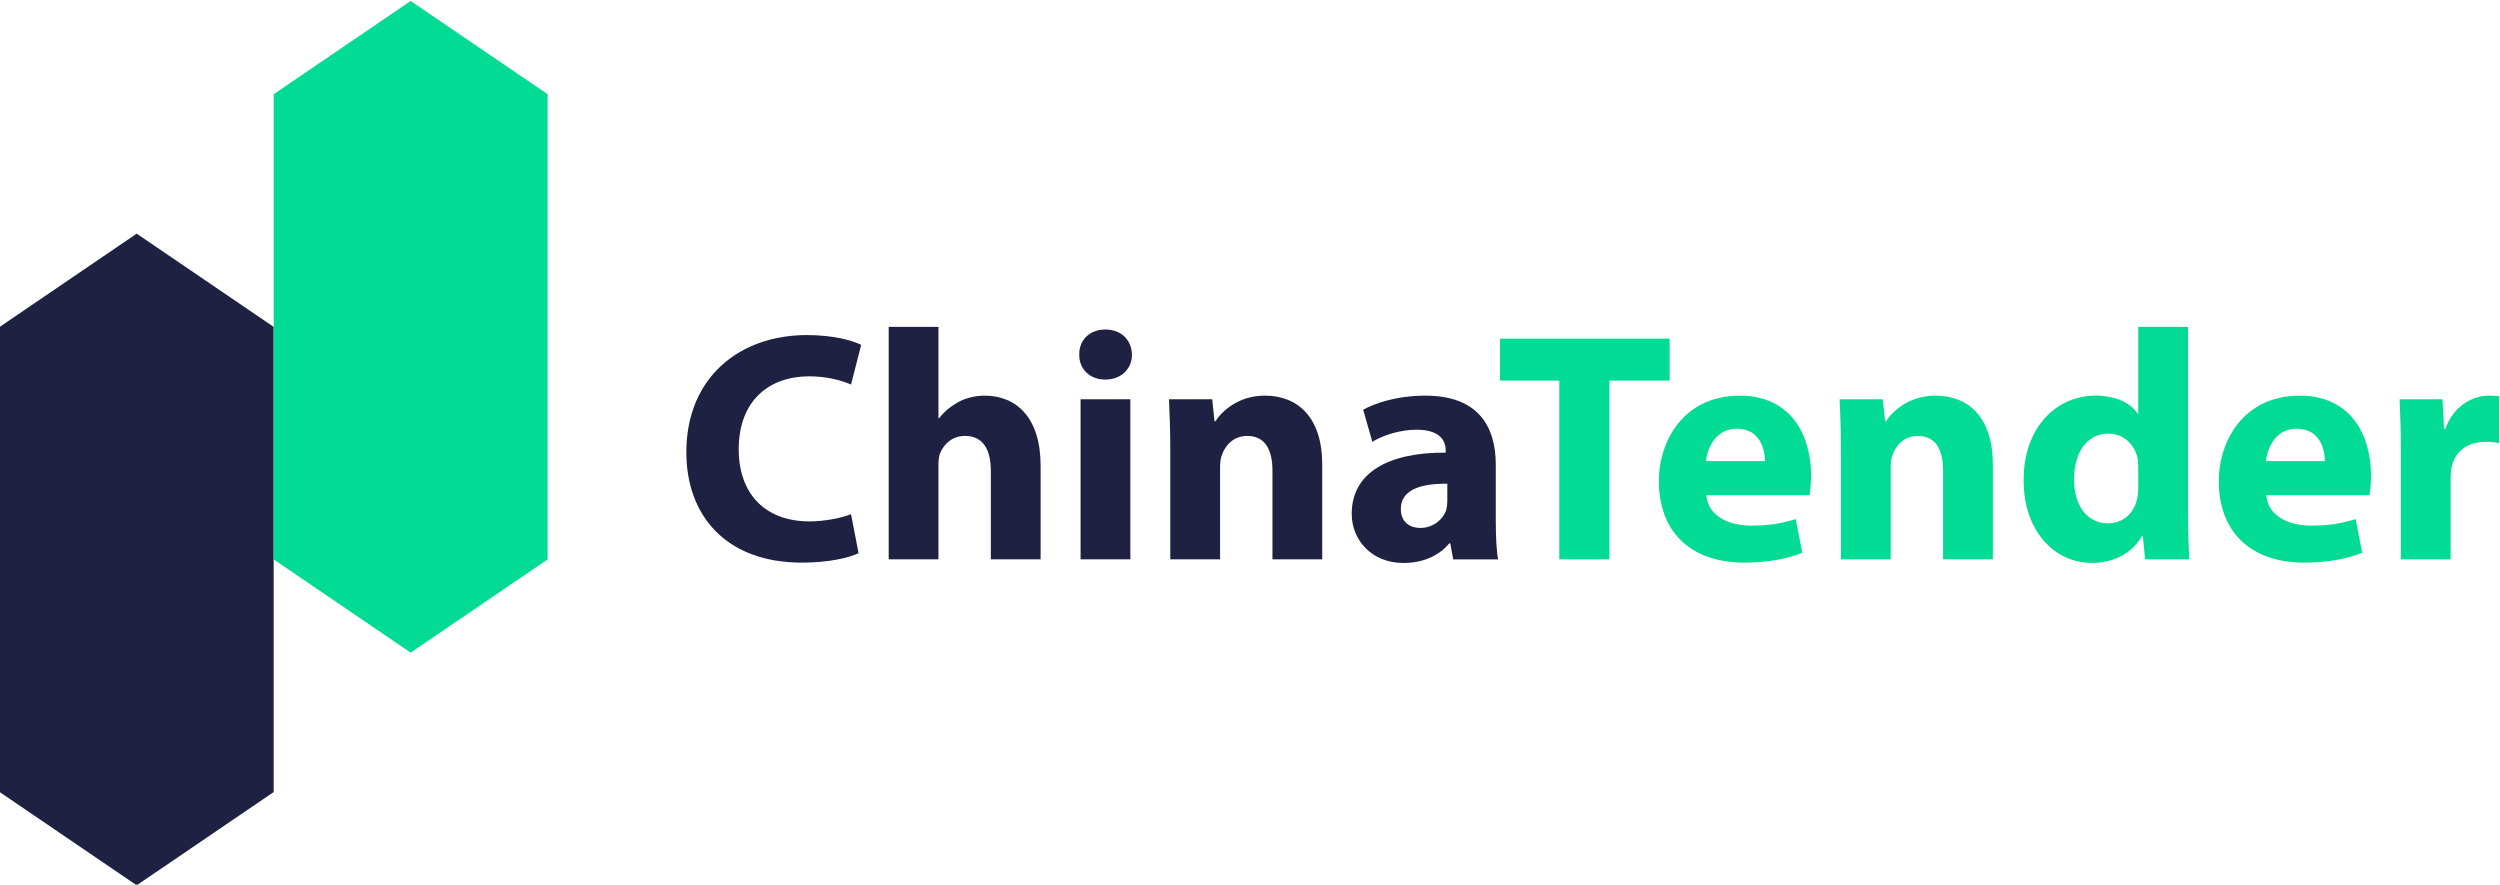
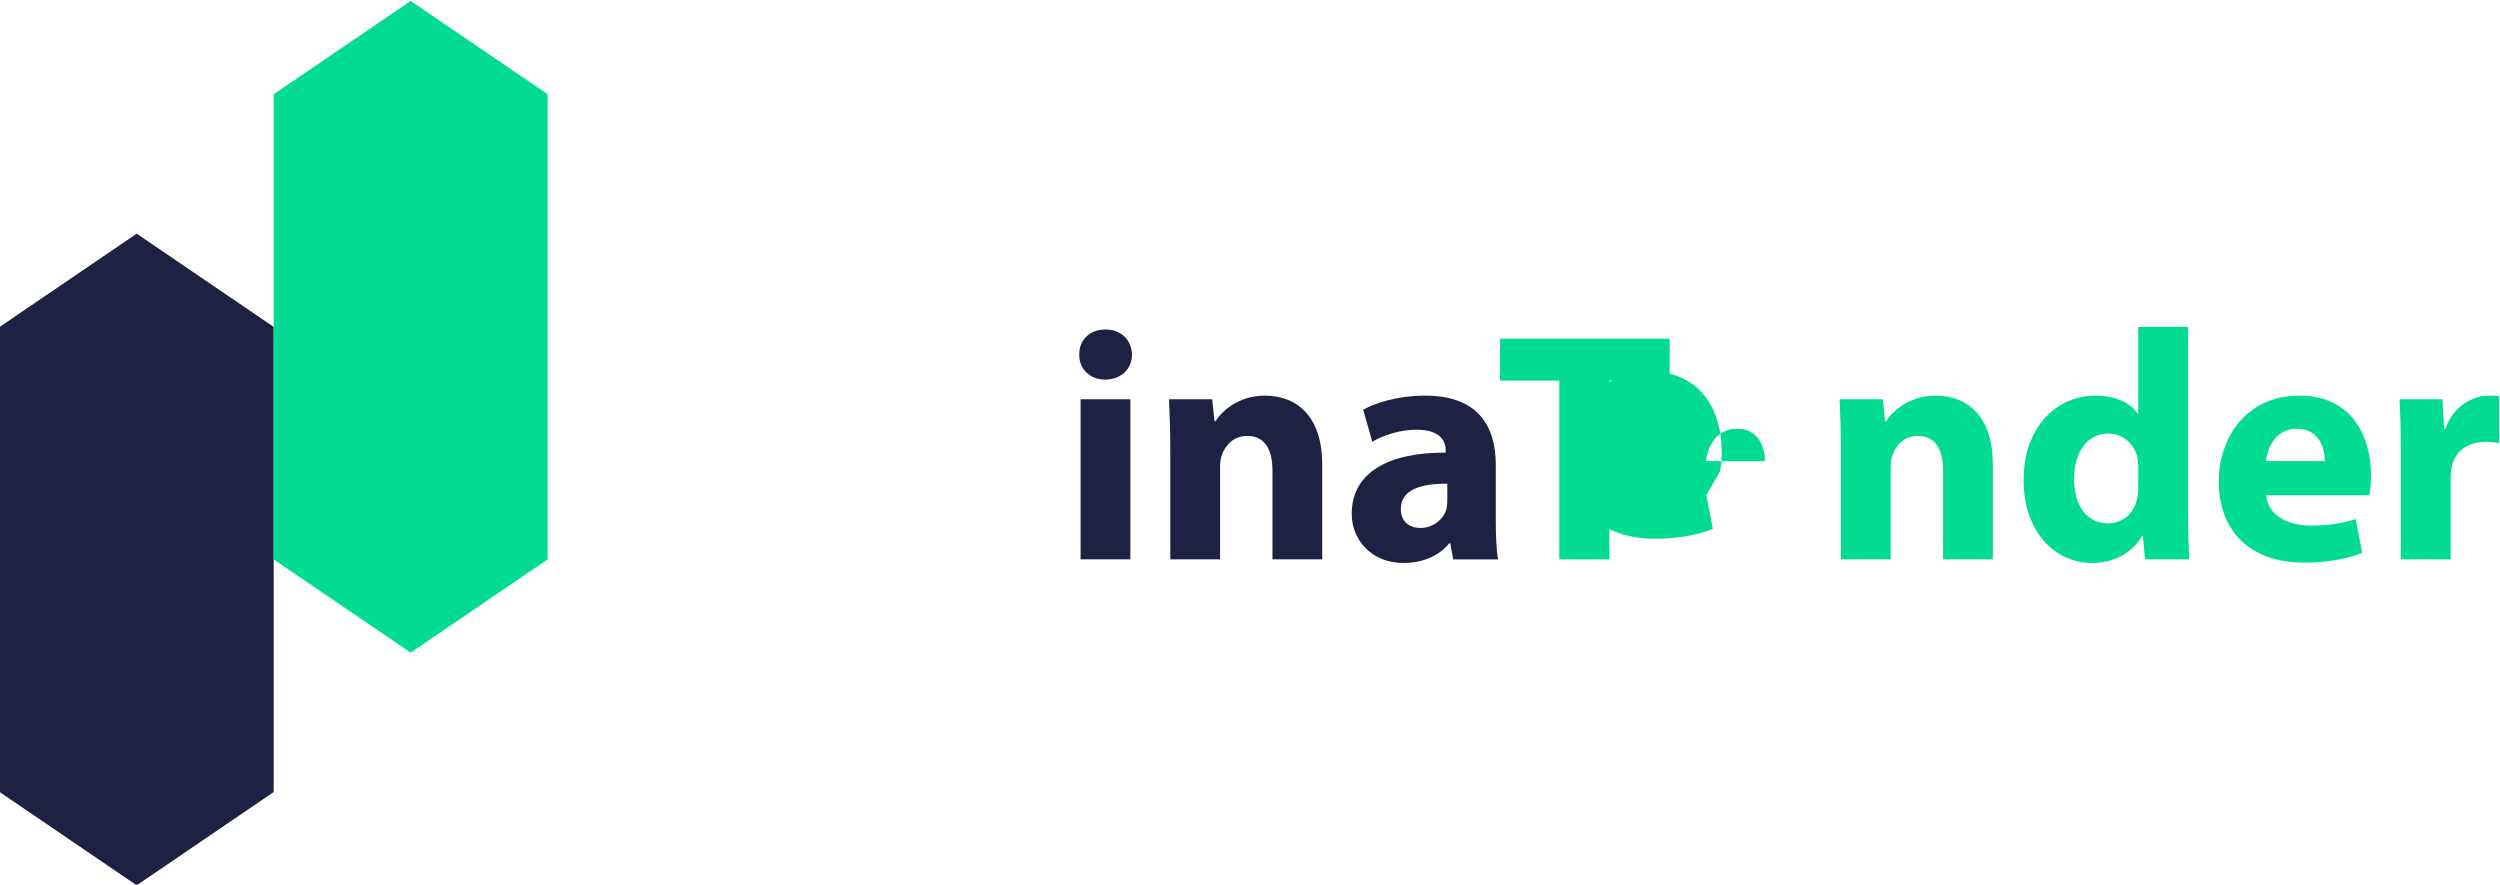
<svg xmlns="http://www.w3.org/2000/svg" version="1.1" id="svg627" width="408.198" height="144.429" viewBox="0 0 408.198 144.429">
  <defs id="defs631">
    <clipPath clipPathUnits="userSpaceOnUse" id="clipPath643">
      <path d="M 0,841.89 H 595.276 V 0 H 0 Z" id="path641" />
    </clipPath>
  </defs>
  <g id="g635" transform="matrix(1.333,0,0,-1.333,-192.567,633.401)">
    <g id="g637">
      <g id="g639" clip-path="url(#clipPath643)">
        <g id="g645" transform="translate(249.627,407.416)">
-           <path d="m 0,0 c -1.123,-0.562 -3.65,-1.163 -6.939,-1.163 -9.345,0 -14.158,5.815 -14.158,13.516 0,9.225 6.578,14.359 14.76,14.359 3.169,0 5.575,-0.642 6.658,-1.204 l -1.244,-4.852 c -1.243,0.521 -2.967,1.002 -5.133,1.002 -4.854,0 -8.624,-2.928 -8.624,-8.944 0,-5.415 3.209,-8.824 8.664,-8.824 1.845,0 3.89,0.401 5.093,0.882 z" style="fill:#1e2142;fill-opacity:1;fill-rule:nonzero;stroke:none" id="path647" />
-         </g>
+           </g>
        <g id="g649" transform="translate(253.317,435.13)">
-           <path d="m 0,0 h 6.096 v -11.19 h 0.081 c 0.641,0.842 1.443,1.484 2.406,2.005 0.882,0.481 2.046,0.762 3.169,0.762 3.89,0 6.858,-2.687 6.858,-8.583 v -11.471 h -6.096 v 10.789 c 0,2.567 -0.883,4.332 -3.169,4.332 -1.604,0 -2.607,-1.043 -3.048,-2.126 -0.16,-0.401 -0.201,-0.922 -0.201,-1.363 V -28.477 H 0 Z" style="fill:#1e2142;fill-opacity:1;fill-rule:nonzero;stroke:none" id="path651" />
-         </g>
+           </g>
        <path d="m 276.821,426.266 h 6.096 v -19.613 h -6.096 z m 6.297,5.455 c 0,-1.685 -1.283,-3.048 -3.288,-3.048 -1.926,0 -3.209,1.363 -3.169,3.048 -0.04,1.765 1.243,3.088 3.208,3.088 1.966,0 3.209,-1.323 3.249,-3.088" style="fill:#1e2142;fill-opacity:1;fill-rule:nonzero;stroke:none" id="path653" />
        <g id="g655" transform="translate(287.811,420.009)">
          <path d="M 0,0 C 0,2.447 -0.08,4.532 -0.16,6.257 H 5.134 L 5.414,3.57 h 0.121 c 0.802,1.243 2.807,3.128 6.056,3.128 4.011,0 7.019,-2.647 7.019,-8.422 v -11.632 h -6.096 v 10.869 c 0,2.527 -0.883,4.252 -3.089,4.252 C 7.741,1.765 6.738,0.602 6.337,-0.521 6.177,-0.882 6.096,-1.484 6.096,-2.045 V -13.356 H 0 Z" style="fill:#1e2142;fill-opacity:1;fill-rule:nonzero;stroke:none" id="path657" />
        </g>
        <g id="g659" transform="translate(321.743,415.918)">
          <path d="m 0,0 c -3.208,0.04 -5.695,-0.722 -5.695,-3.088 0,-1.564 1.042,-2.326 2.406,-2.326 1.524,0 2.768,1.002 3.169,2.246 0.08,0.321 0.12,0.681 0.12,1.042 z m 0.722,-9.265 -0.361,1.966 h -0.12 c -1.284,-1.565 -3.289,-2.407 -5.615,-2.407 -3.971,0 -6.337,2.888 -6.337,6.016 0,5.094 4.572,7.54 11.511,7.5 v 0.281 c 0,1.043 -0.562,2.527 -3.57,2.527 -2.005,0 -4.131,-0.682 -5.414,-1.484 l -1.124,3.931 c 1.364,0.762 4.051,1.724 7.621,1.724 6.537,0 8.623,-3.85 8.623,-8.463 v -6.818 c 0,-1.885 0.08,-3.69 0.281,-4.773 z" style="fill:#1e2142;fill-opacity:1;fill-rule:nonzero;stroke:none" id="path661" />
        </g>
        <g id="g663" transform="translate(335.461,428.552)">
          <path d="M 0,0 H -7.259 V 5.134 H 13.516 V 0 H 6.137 V -21.899 H 0 Z" style="fill:#02db94;fill-opacity:1;fill-rule:nonzero;stroke:none" id="path665" />
        </g>
        <g id="g667" transform="translate(360.65,418.686)">
-           <path d="m 0,0 c 0,1.484 -0.642,3.971 -3.449,3.971 -2.567,0 -3.61,-2.327 -3.77,-3.971 z m -7.18,-4.171 c 0.201,-2.527 2.688,-3.73 5.536,-3.73 2.085,0 3.77,0.281 5.414,0.802 l 0.802,-4.131 c -2.005,-0.802 -4.452,-1.203 -7.099,-1.203 -6.658,0 -10.468,3.85 -10.468,9.986 0,4.974 3.088,10.469 9.906,10.469 6.338,0 8.744,-4.933 8.744,-9.787 0,-1.043 -0.12,-1.965 -0.201,-2.406 z" style="fill:#02db94;fill-opacity:1;fill-rule:nonzero;stroke:none" id="path669" />
+           <path d="m 0,0 c 0,1.484 -0.642,3.971 -3.449,3.971 -2.567,0 -3.61,-2.327 -3.77,-3.971 z m -7.18,-4.171 l 0.802,-4.131 c -2.005,-0.802 -4.452,-1.203 -7.099,-1.203 -6.658,0 -10.468,3.85 -10.468,9.986 0,4.974 3.088,10.469 9.906,10.469 6.338,0 8.744,-4.933 8.744,-9.787 0,-1.043 -0.12,-1.965 -0.201,-2.406 z" style="fill:#02db94;fill-opacity:1;fill-rule:nonzero;stroke:none" id="path669" />
        </g>
        <g id="g671" transform="translate(369.955,420.009)">
          <path d="M 0,0 C 0,2.447 -0.08,4.532 -0.16,6.257 H 5.134 L 5.414,3.57 h 0.121 c 0.802,1.243 2.807,3.128 6.056,3.128 4.011,0 7.019,-2.647 7.019,-8.422 v -11.632 h -6.096 v 10.869 c 0,2.527 -0.883,4.252 -3.089,4.252 C 7.741,1.765 6.738,0.602 6.337,-0.521 6.177,-0.882 6.096,-1.484 6.096,-2.045 V -13.356 H 0 Z" style="fill:#02db94;fill-opacity:1;fill-rule:nonzero;stroke:none" id="path673" />
        </g>
        <g id="g675" transform="translate(406.374,417.964)">
          <path d="m 0,0 c 0,0.321 -0.04,0.762 -0.08,1.083 -0.361,1.644 -1.685,3.008 -3.57,3.008 -2.767,0 -4.211,-2.487 -4.211,-5.575 0,-3.329 1.644,-5.415 4.171,-5.415 1.765,0 3.168,1.204 3.529,2.928 C -0.04,-3.529 0,-3.089 0,-2.567 Z M 6.096,17.166 V -5.455 c 0,-2.206 0.081,-4.532 0.161,-5.855 H 0.842 l -0.281,2.887 h -0.08 c -1.243,-2.206 -3.61,-3.329 -6.136,-3.329 -4.653,0 -8.383,3.971 -8.383,10.068 -0.04,6.617 4.091,10.428 8.784,10.428 2.406,0 4.291,-0.843 5.174,-2.206 H 0 v 10.628 z" style="fill:#02db94;fill-opacity:1;fill-rule:nonzero;stroke:none" id="path677" />
        </g>
        <g id="g679" transform="translate(429.236,418.686)">
          <path d="m 0,0 c 0,1.484 -0.642,3.971 -3.449,3.971 -2.567,0 -3.61,-2.327 -3.77,-3.971 z m -7.18,-4.171 c 0.201,-2.527 2.688,-3.73 5.536,-3.73 2.085,0 3.77,0.281 5.414,0.802 l 0.802,-4.131 c -2.005,-0.802 -4.452,-1.203 -7.099,-1.203 -6.658,0 -10.468,3.85 -10.468,9.986 0,4.974 3.088,10.469 9.906,10.469 6.338,0 8.744,-4.933 8.744,-9.787 0,-1.043 -0.12,-1.965 -0.201,-2.406 z" style="fill:#02db94;fill-opacity:1;fill-rule:nonzero;stroke:none" id="path681" />
        </g>
        <g id="g683" transform="translate(438.542,419.809)">
          <path d="m 0,0 c 0,2.887 -0.08,4.773 -0.16,6.457 h 5.254 l 0.2,-3.609 h 0.161 c 1.002,2.847 3.409,4.051 5.294,4.051 0.561,0 0.842,0 1.283,-0.081 V 1.083 c -0.441,0.08 -0.962,0.16 -1.644,0.16 -2.246,0 -3.77,-1.203 -4.171,-3.088 -0.08,-0.401 -0.121,-0.883 -0.121,-1.364 v -9.947 H 0 Z" style="fill:#02db94;fill-opacity:1;fill-rule:nonzero;stroke:none" id="path685" />
        </g>
        <g id="g687" transform="translate(161.204,446.551)">
          <path d="m 0,0 -16.779,-11.421 v -0.009 -56.962 -0.009 L 0,-79.822 16.779,-68.401 v 0.009 56.962 0.009 z" style="fill:#1e2142;fill-opacity:1;fill-rule:nonzero;stroke:none" id="path689" />
        </g>
        <g id="g691" transform="translate(194.762,475.051)">
          <path d="m 0,0 -16.779,-11.421 v -0.009 -56.962 -0.009 L 0,-79.822 16.779,-68.401 v 0.009 56.962 0.009 z" style="fill:#02db94;fill-opacity:1;fill-rule:nonzero;stroke:none" id="path693" />
        </g>
      </g>
    </g>
  </g>
</svg>